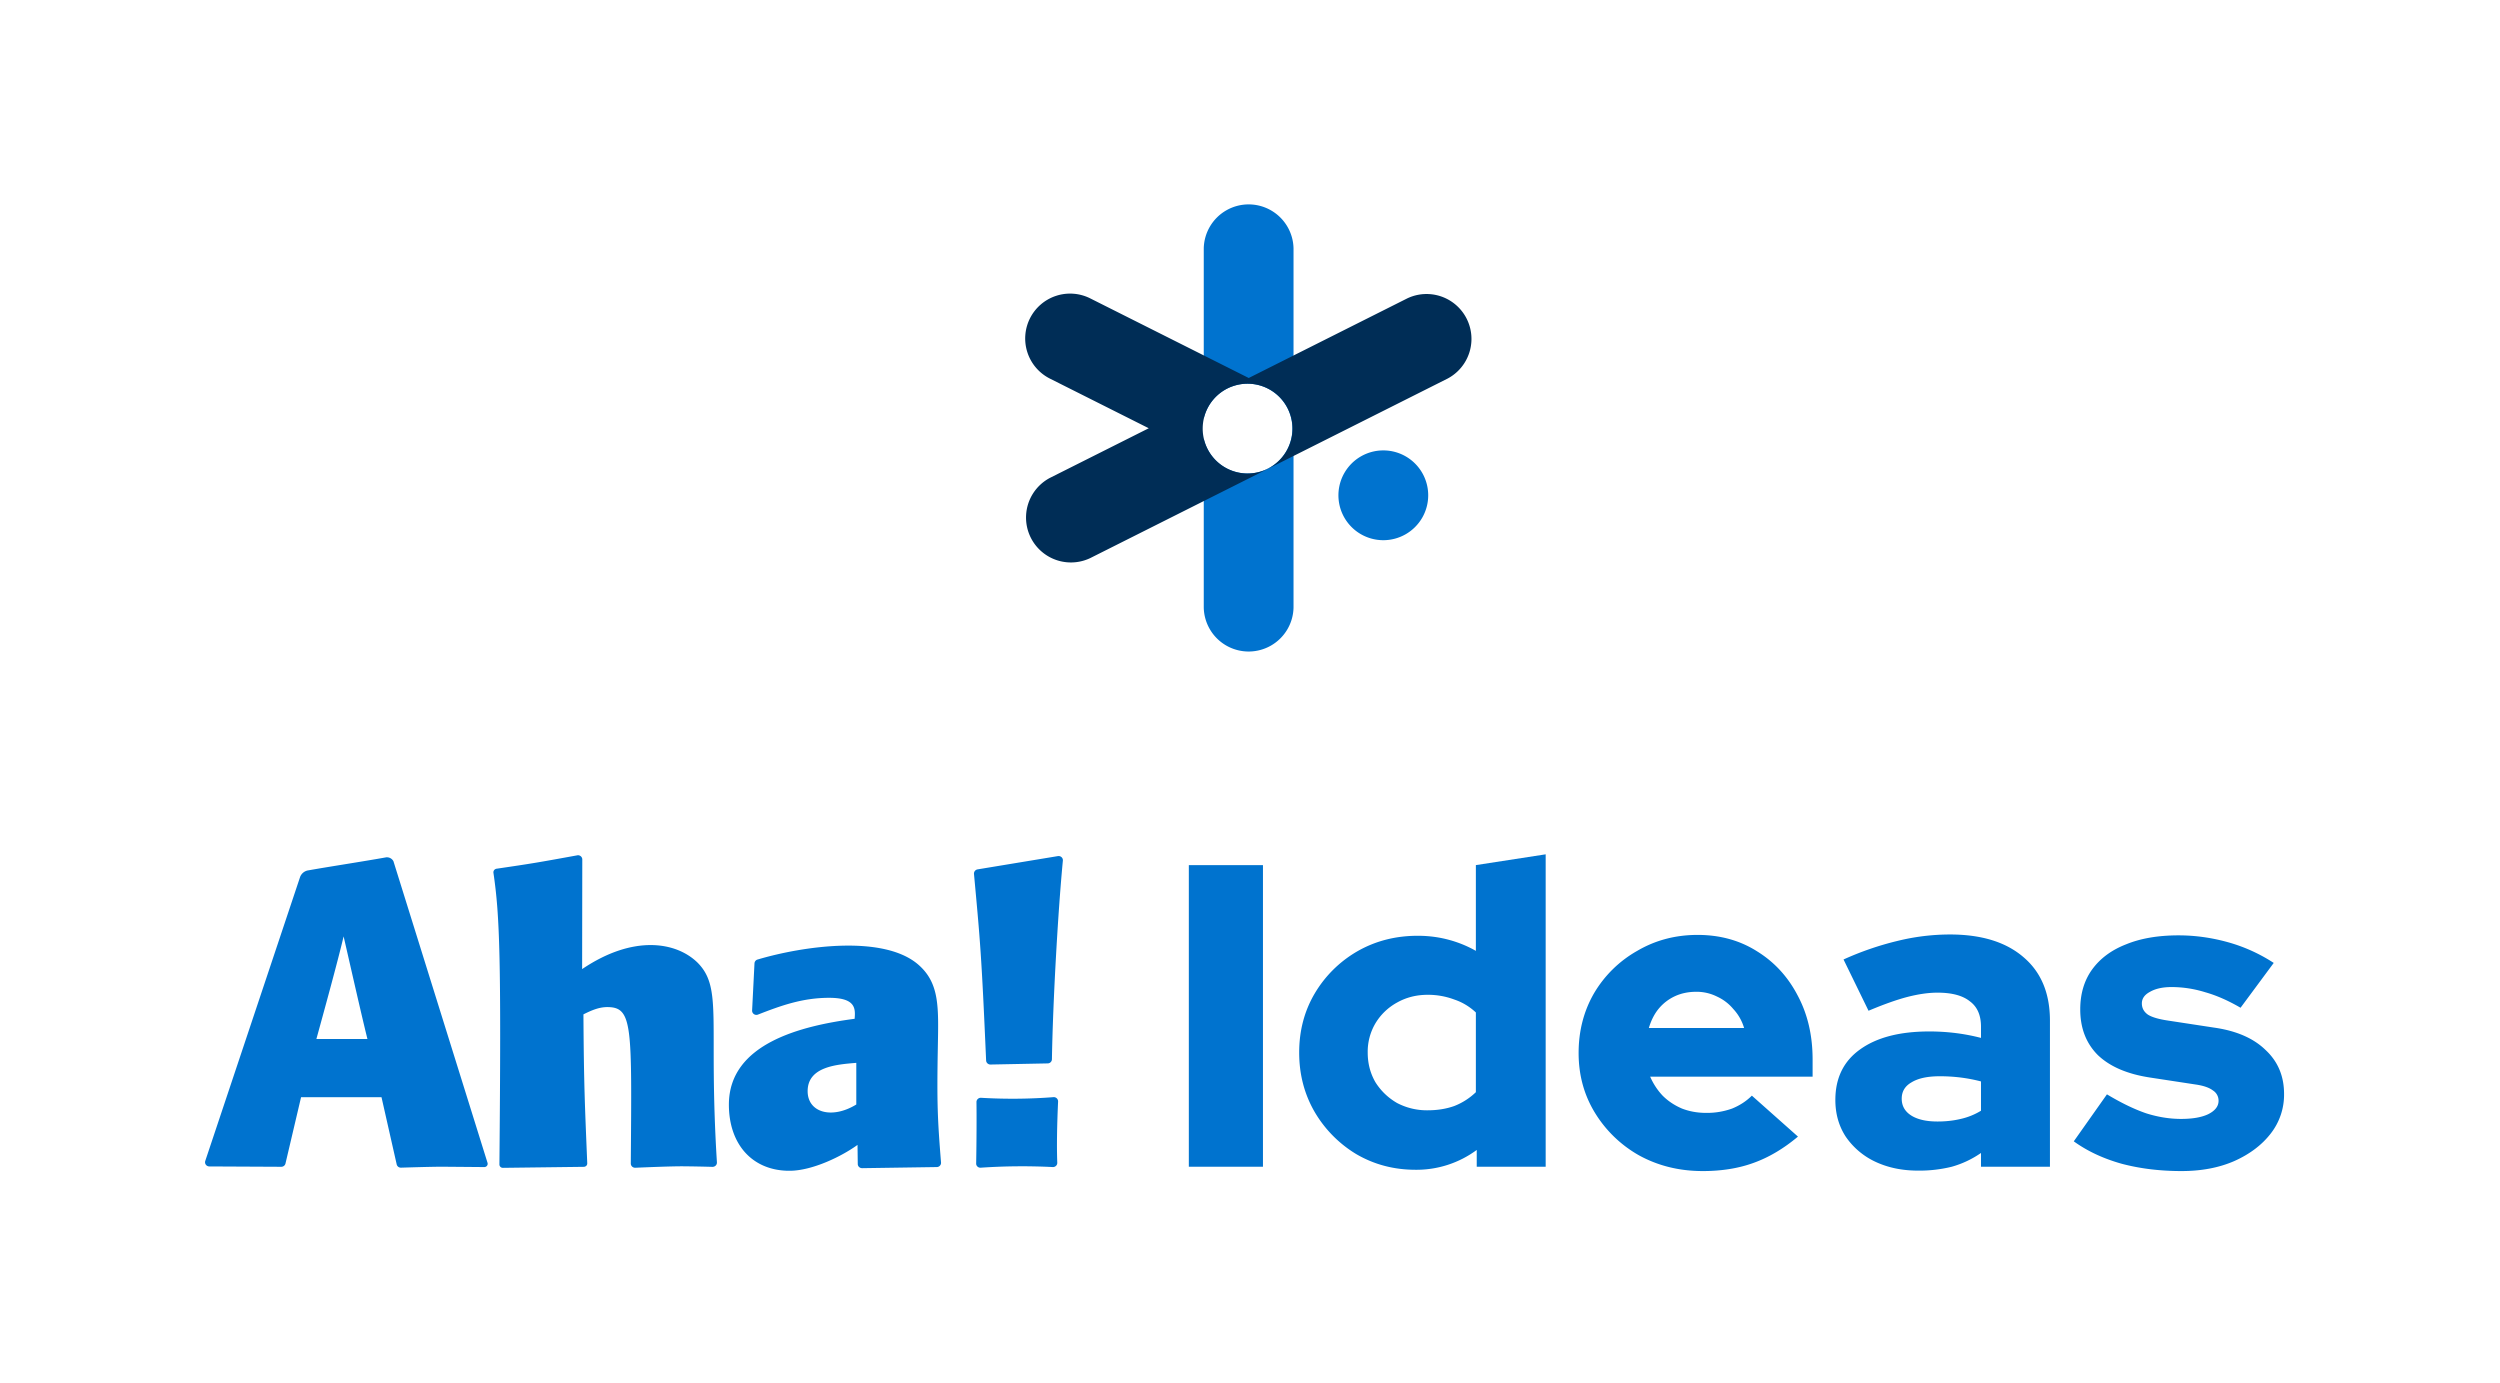
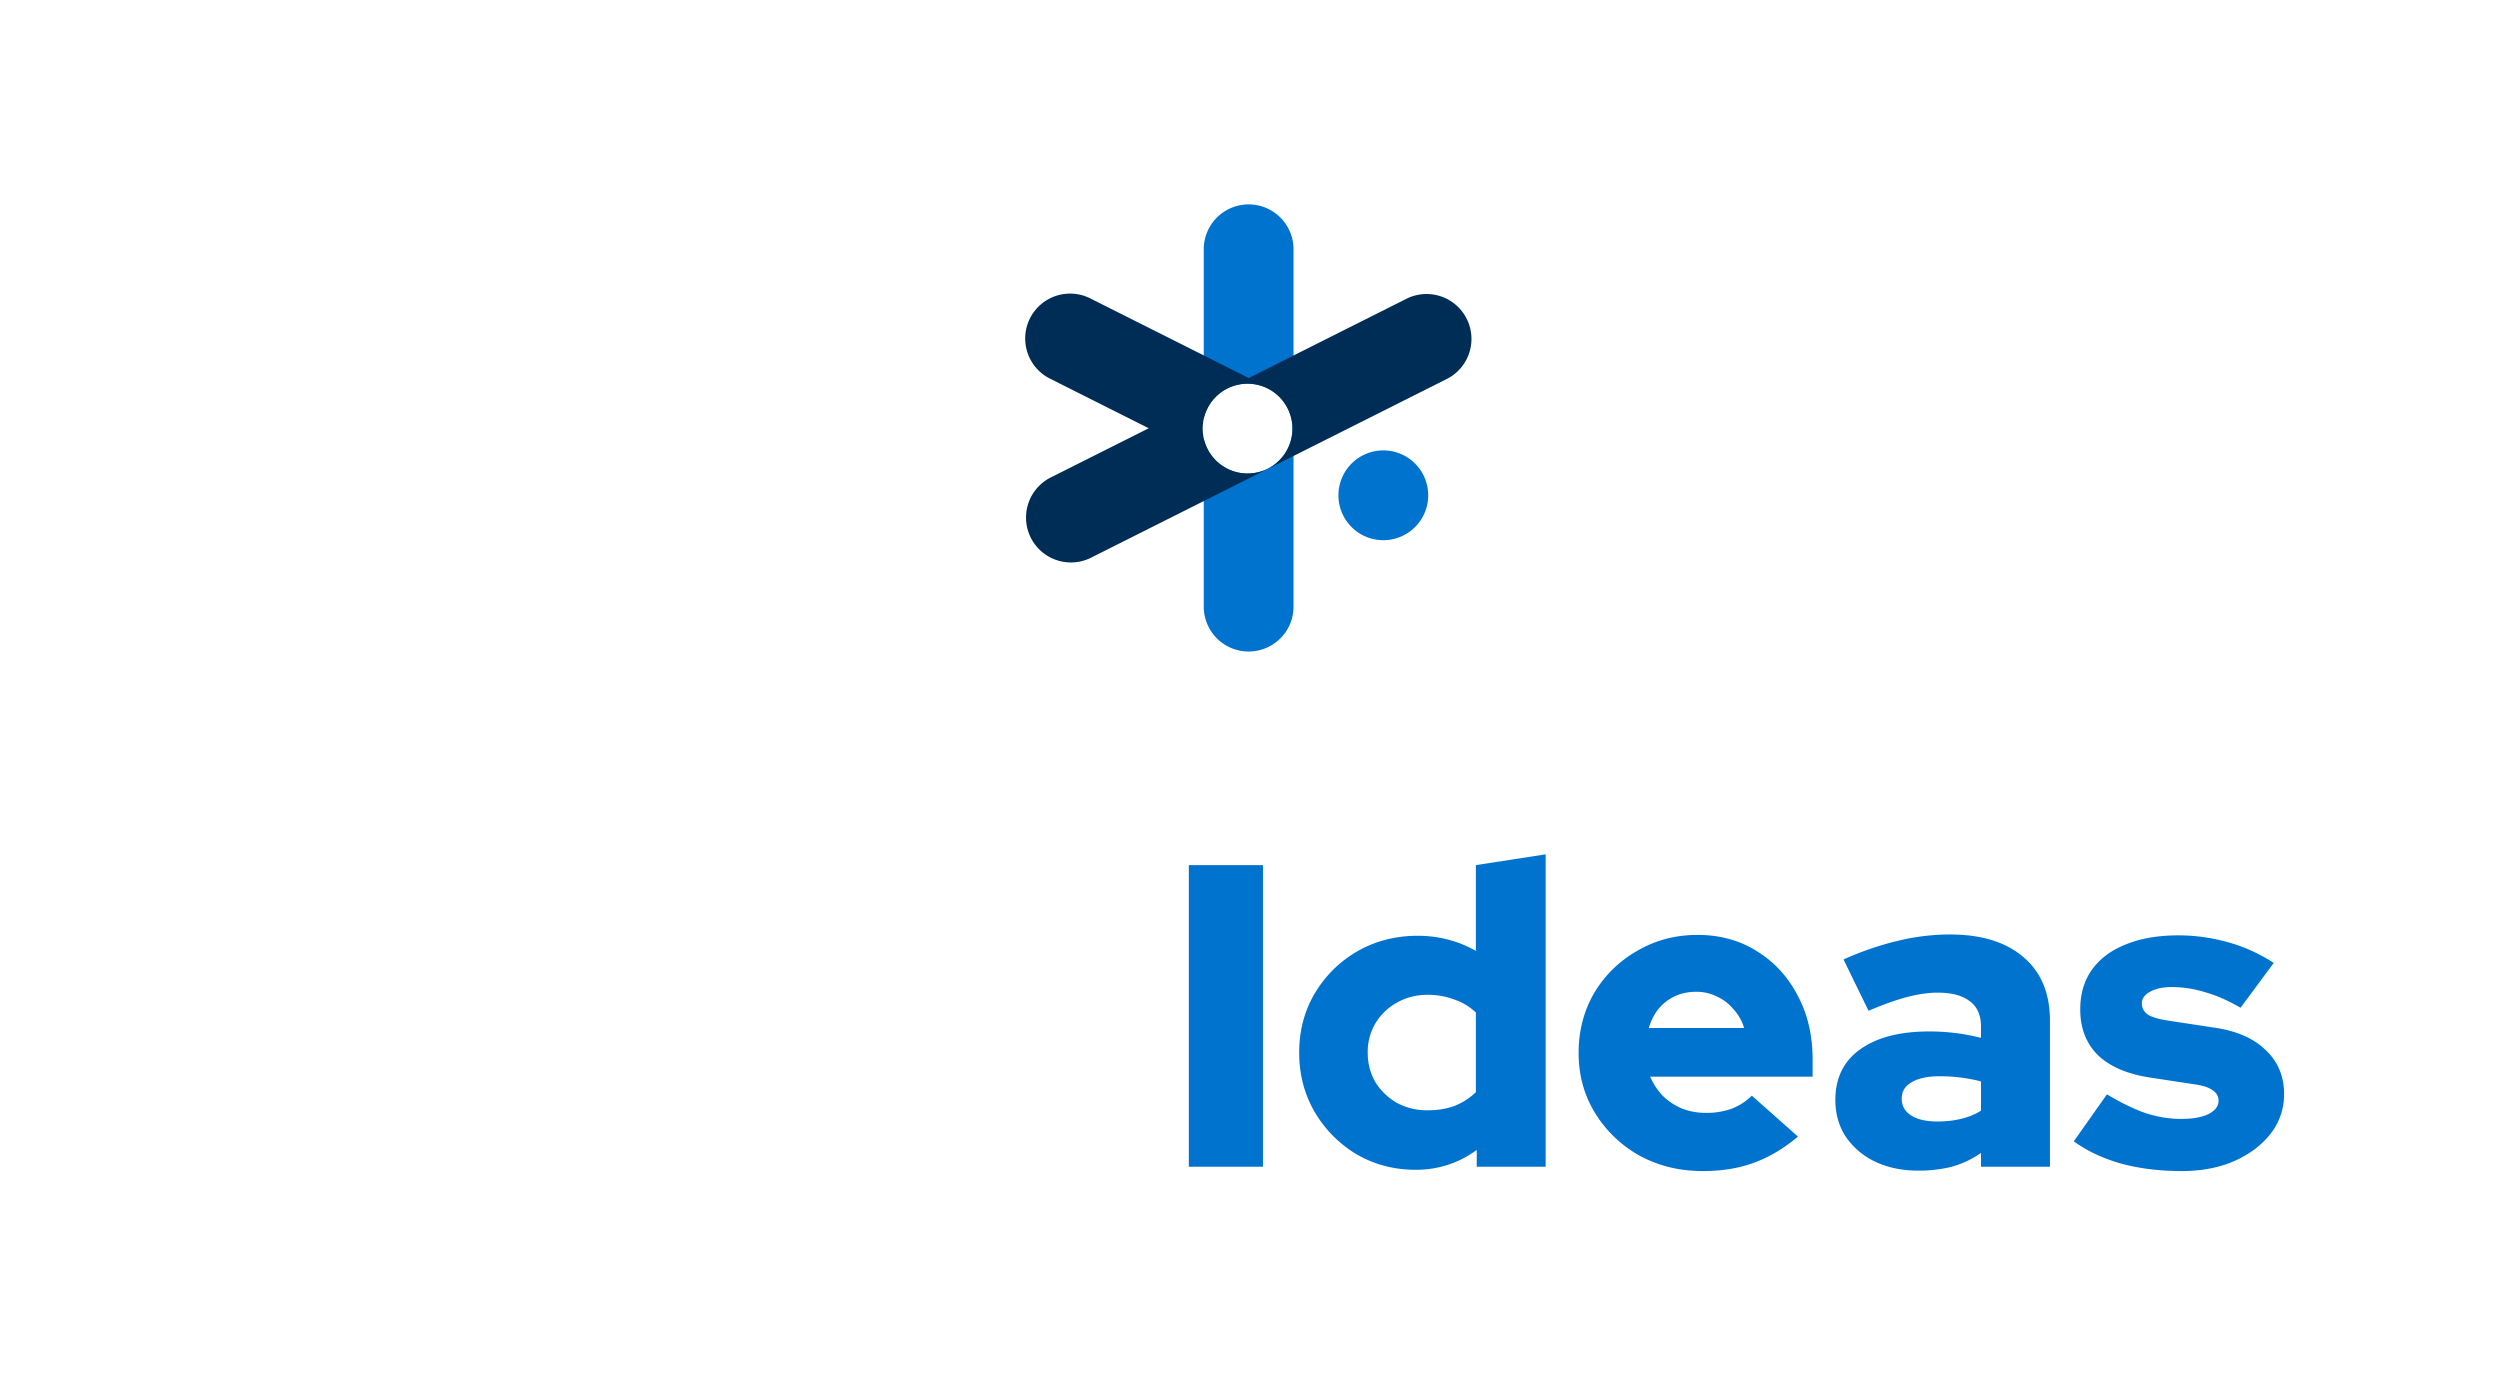
<svg xmlns="http://www.w3.org/2000/svg" width="141" height="78" fill="none">
  <path fill="#0073CF" fill-rule="evenodd" d="M67.892 14.01a2.532 2.532 0 0 1 5.063 0v20.254a2.532 2.532 0 0 1-5.063 0v-9.516a2.532 2.532 0 1 0 0-1.15V14.01Zm10.127 16.457a2.532 2.532 0 1 0 0-5.064 2.532 2.532 0 0 0 0 5.064Z" clip-rule="evenodd" />
  <path fill="#002D56" fill-rule="evenodd" d="M58.091 17.954a2.532 2.532 0 0 0 1.126 3.4l5.573 2.799-5.573 2.799a2.532 2.532 0 0 0 2.273 4.524l20.152-10.123a2.532 2.532 0 0 0-2.273-4.524l-8.94 4.49-8.939-4.49a2.532 2.532 0 0 0-3.399 1.125Zm11.354 3.86a2.532 2.532 0 1 1 1.84 4.719 2.532 2.532 0 0 1-1.84-4.72Z" clip-rule="evenodd" />
  <path fill="#0073CF" d="M123.037 66.048c-1.215 0-2.341-.138-3.378-.413-1.037-.292-1.937-.713-2.698-1.264l1.871-2.65c.811.487 1.548.843 2.212 1.07.664.21 1.321.316 1.969.316.648 0 1.158-.089 1.531-.267.389-.195.583-.446.583-.754a.676.676 0 0 0-.316-.583c-.21-.162-.543-.276-.996-.34l-2.552-.39c-1.28-.194-2.261-.615-2.941-1.263-.664-.664-.996-1.523-.996-2.576 0-.875.218-1.62.656-2.236.453-.632 1.093-1.11 1.92-1.434.826-.34 1.814-.51 2.965-.51.94 0 1.871.13 2.795.388a9.27 9.27 0 0 1 2.576 1.167l-1.871 2.528c-.697-.406-1.361-.697-1.993-.875a6.42 6.42 0 0 0-1.896-.292c-.502 0-.907.09-1.215.267-.308.162-.462.381-.462.657 0 .259.113.47.34.631.227.146.616.26 1.167.34l2.552.39c1.264.178 2.236.6 2.916 1.263.697.648 1.045 1.475 1.045 2.48a3.55 3.55 0 0 1-.753 2.235c-.502.649-1.191 1.167-2.066 1.556-.859.373-1.847.559-2.965.559ZM108.18 66.023c-.907 0-1.717-.17-2.43-.51a4.14 4.14 0 0 1-1.653-1.41c-.389-.599-.583-1.288-.583-2.065 0-1.232.461-2.18 1.385-2.844.94-.68 2.244-1.02 3.913-1.02 1.005 0 1.977.12 2.916.364v-.632c0-.648-.21-1.126-.631-1.434-.405-.324-1.013-.486-1.823-.486-.503 0-1.07.08-1.702.243-.615.162-1.344.421-2.187.778l-1.41-2.892a16.947 16.947 0 0 1 3.038-1.046 12.387 12.387 0 0 1 2.966-.364c1.782 0 3.167.43 4.156 1.288.988.843 1.482 2.033 1.482 3.573v8.239h-3.889v-.778a5.497 5.497 0 0 1-1.652.778 7.617 7.617 0 0 1-1.896.218Zm-.923-4.058c0 .405.178.72.534.948.357.226.851.34 1.483.34.47 0 .907-.049 1.312-.146a3.757 3.757 0 0 0 1.142-.462v-1.652a8.858 8.858 0 0 0-1.142-.22 9.6 9.6 0 0 0-1.191-.072c-.68 0-1.207.113-1.579.34-.373.21-.559.519-.559.924ZM96.034 66.048c-1.313 0-2.504-.292-3.573-.875a6.863 6.863 0 0 1-2.503-2.406c-.616-1.005-.924-2.13-.924-3.378 0-1.248.292-2.374.875-3.379a6.59 6.59 0 0 1 2.43-2.381c1.021-.6 2.156-.9 3.403-.9 1.264 0 2.382.308 3.354.924.972.6 1.734 1.426 2.285 2.479.567 1.053.85 2.26.85 3.621v.972h-9.162c.178.405.413.762.704 1.07.308.308.673.55 1.094.729.421.162.875.243 1.361.243a4.17 4.17 0 0 0 1.459-.243c.437-.178.81-.421 1.118-.73l2.6 2.31c-.81.68-1.645 1.174-2.503 1.482-.843.308-1.799.462-2.868.462Zm-3.038-8.069h5.371a2.677 2.677 0 0 0-.608-1.07 2.604 2.604 0 0 0-.923-.704 2.57 2.57 0 0 0-1.167-.268c-.437 0-.834.081-1.19.243a2.605 2.605 0 0 0-.924.705c-.243.292-.43.657-.56 1.094ZM79.837 65.975c-1.216 0-2.326-.292-3.33-.875a6.774 6.774 0 0 1-2.358-2.382c-.583-1.004-.875-2.122-.875-3.354 0-1.231.292-2.341.875-3.33a6.647 6.647 0 0 1 2.406-2.381c1.021-.584 2.155-.875 3.403-.875.6 0 1.175.073 1.726.219.55.145 1.07.356 1.555.632v-4.837l3.937-.608v17.62h-3.888v-.947a5.708 5.708 0 0 1-3.451 1.118Zm.68-3.354c.551 0 1.053-.081 1.507-.243a3.707 3.707 0 0 0 1.215-.778v-4.496a3.293 3.293 0 0 0-1.215-.73 4.213 4.213 0 0 0-1.507-.267c-.632 0-1.207.146-1.725.438a3.226 3.226 0 0 0-1.216 1.167 3.15 3.15 0 0 0-.437 1.652c0 .616.146 1.175.437 1.677.308.486.713.875 1.216 1.167a3.62 3.62 0 0 0 1.725.413ZM67.05 65.805V48.792h4.181v17.013h-4.18Z" />
  <g fill="#0073CF" clip-path="url(#a)">
-     <path d="m16.98 61.883-.879 3.74a.239.239 0 0 1-.085.132.247.247 0 0 1-.152.052l-4.058-.02a.243.243 0 0 1-.196-.098.232.232 0 0 1-.033-.213l5.35-16.019a.589.589 0 0 1 .47-.37c1.185-.211 3.057-.495 4.38-.733a.418.418 0 0 1 .413.219l5.307 17.013a.183.183 0 0 1-.096.217.194.194 0 0 1-.084.02l-2.368-.02c-.627 0-1.848.039-2.332.053a.244.244 0 0 1-.157-.05.235.235 0 0 1-.087-.136l-.856-3.787H16.98Zm3.744-3.282c-.336-1.348-.869-3.726-1.344-5.788-.336 1.43-1.151 4.388-1.536 5.788h2.88ZM32.832 54.657c2.908-1.965 5.324-1.527 6.51-.364 1.441 1.452.6 3.342 1.092 11.264a.236.236 0 0 1-.15.234.259.259 0 0 1-.1.02 85.417 85.417 0 0 0-1.702-.032c-.707 0-2.084.058-2.651.082a.25.25 0 0 1-.18-.066.24.24 0 0 1-.074-.172c.057-7.778.114-8.823-1.326-8.823-.49 0-.931.205-1.345.41.024 4.023.083 5.163.215 8.401a.19.19 0 0 1-.052.138.21.21 0 0 1-.14.06l-4.565.057a.186.186 0 0 1-.14-.056.186.186 0 0 1-.057-.135c.106-11.61.02-14.01-.336-16.44a.204.204 0 0 1 .11-.218.216.216 0 0 1 .083-.024c2.017-.297 2.217-.33 4.565-.758a.25.25 0 0 1 .185.074.24.24 0 0 1 .067.185l-.009 6.163ZM48.364 64.572c-.84.612-2.52 1.46-3.841 1.46-2.084 0-3.414-1.483-3.414-3.732 0-3.459 4.118-4.447 7.092-4.84.047-.569.07-1.183-1.44-1.183s-2.74.45-4.01.945a.243.243 0 0 1-.309-.117.237.237 0 0 1-.023-.115l.134-2.655a.24.24 0 0 1 .168-.216c2.655-.788 7.178-1.405 9.103.314 1.168 1.045 1.111 2.37 1.07 4.612-.06 3.226-.012 4.118.18 6.522a.234.234 0 0 1-.063.178.24.24 0 0 1-.168.077l-4.225.063a.255.255 0 0 1-.168-.068.236.236 0 0 1-.072-.165l-.014-1.08Zm-.069-4.627c-1.092.092-2.744.206-2.744 1.596 0 1.2 1.353 1.604 2.744.753v-2.35ZM55.865 60.04a.248.248 0 0 1-.17-.064.239.239 0 0 1-.078-.163c-.264-6.07-.336-6.734-.684-10.522a.237.237 0 0 1 .047-.165.246.246 0 0 1 .148-.092l4.537-.75a.247.247 0 0 1 .205.06.236.236 0 0 1 .076.197c-.264 2.727-.562 7.869-.617 11.201-.001.062-.026.12-.07.164a.244.244 0 0 1-.167.07l-3.227.064ZM59.63 65.575a.231.231 0 0 1-.07.178.248.248 0 0 1-.182.069 34.347 34.347 0 0 0-4.063.036.24.24 0 0 1-.242-.144.228.228 0 0 1-.017-.096c.023-1.285.028-2.657.017-3.46a.228.228 0 0 1 .077-.177.24.24 0 0 1 .185-.065c1.356.08 2.717.069 4.072-.036a.247.247 0 0 1 .191.061.242.242 0 0 1 .078.185c-.06 1.339-.081 2.489-.046 3.449Z" />
-   </g>
+     </g>
  <defs>
    <clipPath id="a">
-       <path fill="#fff" d="M11.565 48.235h48.383V66.03H11.565z" />
+       <path fill="#fff" d="M11.565 48.235V66.03H11.565z" />
    </clipPath>
  </defs>
</svg>